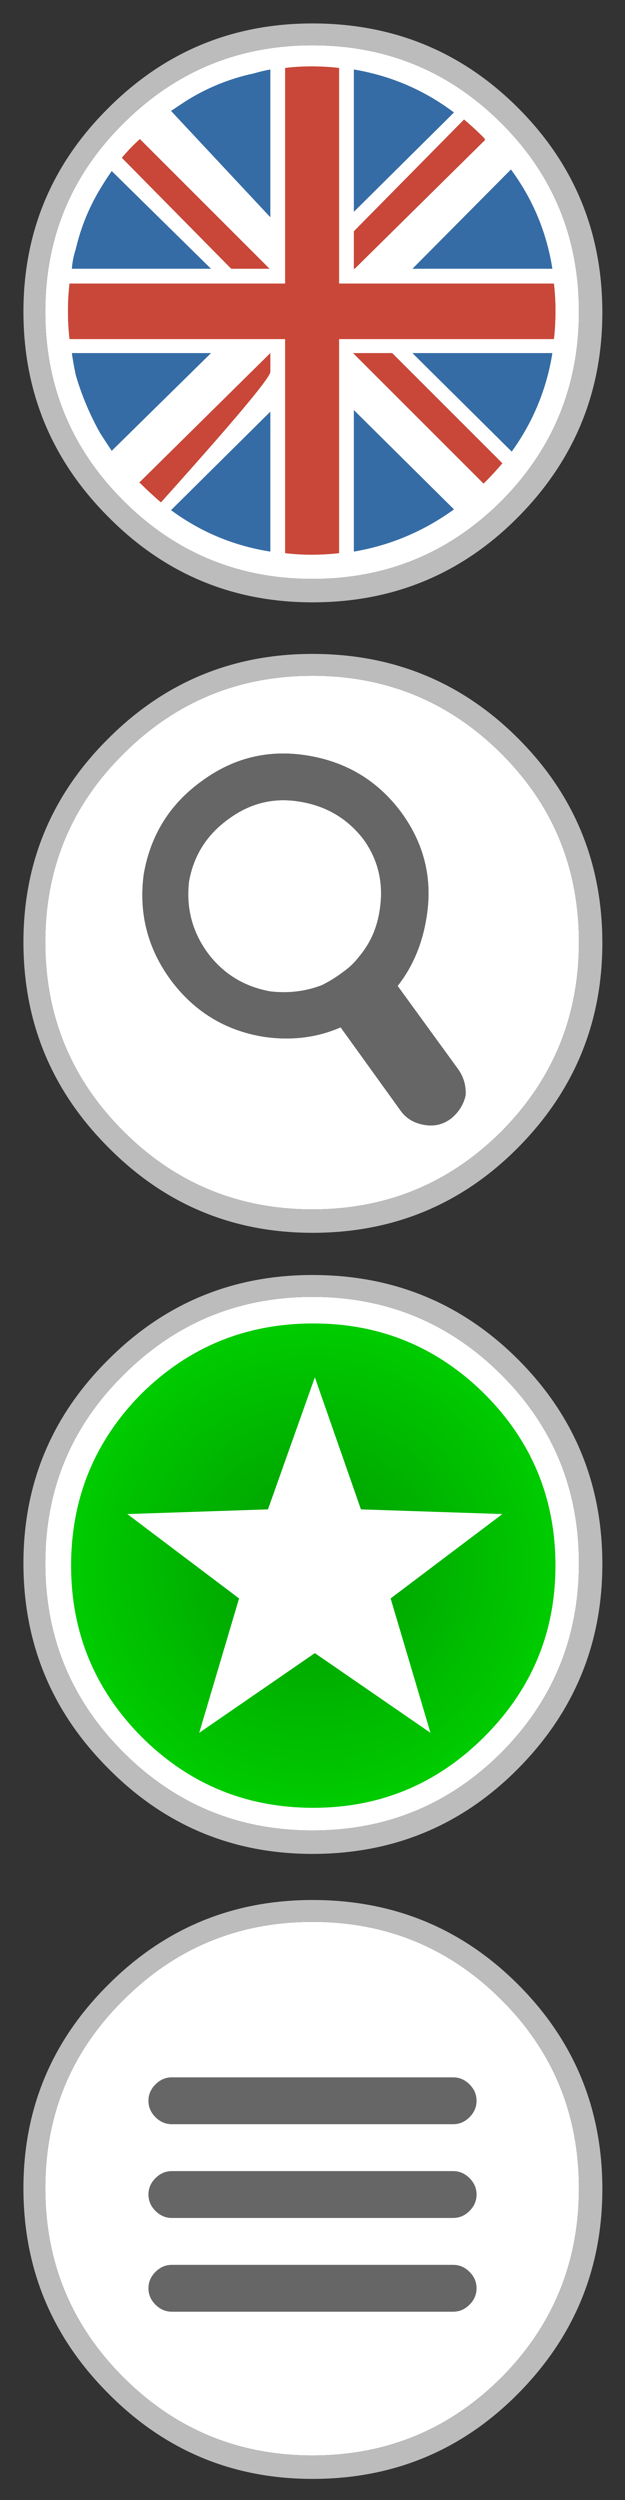
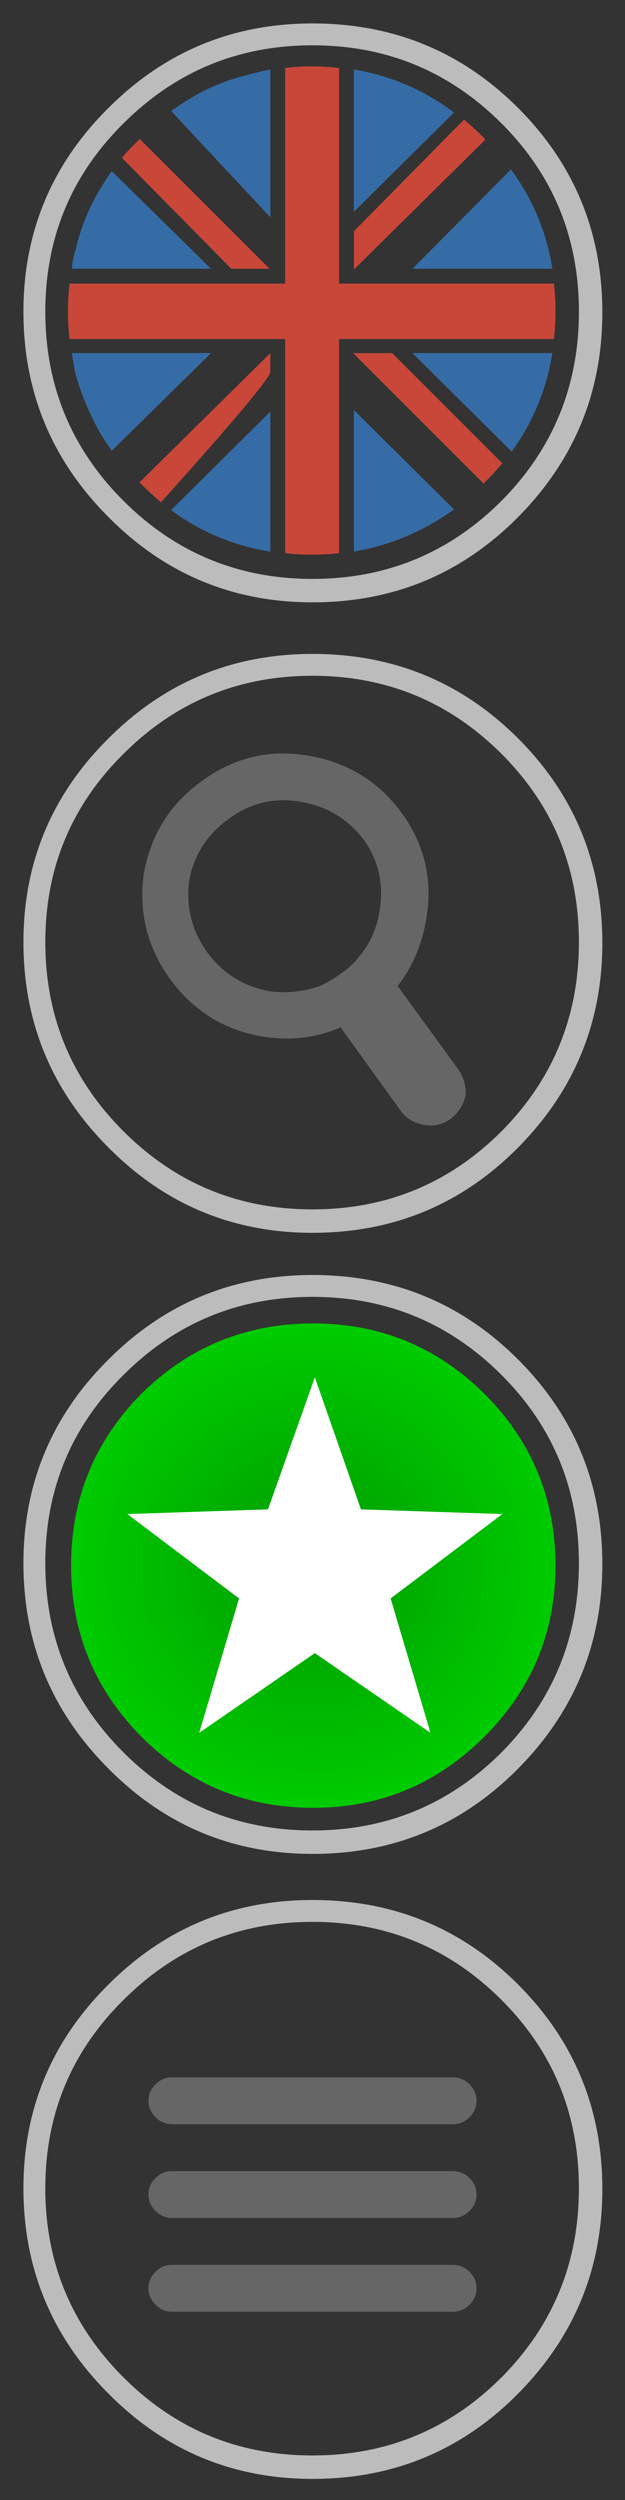
<svg xmlns="http://www.w3.org/2000/svg" version="1.1" preserveAspectRatio="none" x="0px" y="0px" width="40px" height="160px" viewBox="0 0 40 160">
  <rect x="0" y="0" width="40" height="160" fill="#333333" stroke="none" />
  <defs>
    <radialGradient id="Gradient_1" gradientUnits="userSpaceOnUse" cx="0" cy="0" r="15.7" fx="0" fy="0" gradientTransform="matrix( 1, 0, 0, 1, 20.05,100.2) " spreadMethod="pad">
      <stop offset="0%" stop-color="#009900" />
      <stop offset="100%" stop-color="#00CC00" />
    </radialGradient>
  </defs>
  <g id="whitediscs">
    <g>
      <g>
        <g>
-           <path fill="#FFFFFF" stroke="none" d=" M 7.9 128 Q 2.9 132.95 2.9 140.05 2.9 147.15 7.9 152.15 12.9 157.15 20 157.15 27.1 157.15 32.1 152.15 37.05 147.15 37.05 140.05 37.05 132.95 32.1 128 27.1 123 20 123 12.9 123 7.9 128 M 32.1 88 Q 27.1 83 20 83 12.9 83 7.9 88 2.9 92.95 2.9 100.05 2.9 107.15 7.9 112.15 12.9 117.15 20 117.15 27.1 117.15 32.1 112.15 37.05 107.15 37.05 100.05 37.05 92.95 32.1 88 M 20 43.25 Q 12.9 43.25 7.9 48.25 2.9 53.2 2.9 60.3 2.9 67.4 7.9 72.4 12.9 77.4 20 77.4 27.1 77.4 32.1 72.4 37.05 67.4 37.05 60.3 37.05 53.2 32.1 48.25 27.1 43.25 20 43.25 M 37.05 19.95 Q 37.05 12.85 32.1 7.9 27.1 2.9 20 2.9 12.9 2.9 7.9 7.9 2.9 12.85 2.9 19.95 2.9 27.05 7.9 32.05 12.9 37.05 20 37.05 27.1 37.05 32.1 32.05 37.05 27.05 37.05 19.95 Z" />
-         </g>
+           </g>
      </g>
    </g>
  </g>
  <g id="Layer_2">
    <g>
      <g>
        <g>
          <path fill="url(#Gradient_1)" stroke="none" d=" M 31 89.2 Q 26.45 84.7 20.05 84.7 13.6 84.7 9.05 89.2 4.55 93.75 4.55 100.2 4.55 106.6 9.05 111.15 13.6 115.7 20.05 115.7 26.45 115.7 31 111.15 35.55 106.6 35.55 100.2 35.55 93.75 31 89.2 Z" />
        </g>
      </g>
    </g>
  </g>
  <g id="Layer_1">
    <g>
      <g>
        <g>
          <path fill="#FFFFFF" stroke="none" d=" M 20.15 88.15 L 17.15 96.6 8.15 96.9 15.3 102.3 12.75 110.9 20.15 105.8 27.55 110.9 25 102.3 32.15 96.9 23.1 96.6 20.15 88.15 Z" />
-           <path fill="#666666" stroke="none" d=" M 27.3 58.7 Q 27.9 55 25.65 51.95 23.4 48.95 19.65 48.35 15.95 47.75 12.9 50 9.85 52.2 9.2 55.95 8.7 59.7 10.95 62.75 13.2 65.75 16.85 66.35 19.5 66.75 21.8 65.75 L 25.65 71.1 Q 26.2 71.85 27.2 72 28.1 72.15 28.85 71.6 29.6 71 29.8 70.1 29.85 69.15 29.3 68.4 L 25.45 63.1 Q 26.9 61.25 27.3 58.7 M 24.3 58.25 Q 24.05 59.95 23 61.2 22.55 61.8 21.9 62.25 21.3 62.7 20.6 63.05 19.05 63.65 17.3 63.45 14.8 63 13.3 61 11.8 58.95 12.1 56.4 12.55 53.9 14.65 52.4 16.7 50.9 19.15 51.3 21.7 51.7 23.25 53.7 24.7 55.7 24.3 58.25 Z" />
          <path fill="#356CA5" stroke="none" d=" M 29.05 32.6 L 22.65 26.25 22.65 35.3 Q 26.15 34.7 29.05 32.6 M 17.3 35.3 L 17.3 26.35 10.95 32.65 Q 13.8 34.75 17.3 35.3 M 4.6 22.6 Q 4.7 23.3 4.85 24 5.4 25.9 6.4 27.7 6.75 28.25 7.15 28.85 L 13.5 22.6 4.6 22.6 M 7.15 10.95 Q 6.8 11.45 6.5 11.95 5.35 13.8 4.85 15.95 4.65 16.55 4.6 17.2 L 13.5 17.2 7.15 10.95 M 11.85 6.5 Q 11.4 6.8 10.95 7.1 L 17.3 13.9 17.3 4.45 Q 16.75 4.55 16.25 4.7 13.9 5.2 11.85 6.5 M 32.7 10.85 L 26.4 17.2 35.35 17.2 Q 34.8 13.7 32.7 10.85 M 35.35 22.6 L 26.4 22.6 32.75 28.9 Q 34.8 26.05 35.35 22.6 M 29.05 7.2 Q 26.2 5.05 22.65 4.45 L 22.65 13.55 29.05 7.2 Z" />
-           <path fill="#C84738" stroke="none" d=" M 17.3 23.8 L 17.3 22.6 8.9 30.9 8.95 30.9 Q 9.6 31.55 10.3 32.15 17.3 24.35 17.3 23.8 M 8.95 8.9 Q 8.3 9.5 7.8 10.1 L 14.8 17.2 17.25 17.2 8.95 8.9 M 35.45 21.7 Q 35.55 20.85 35.55 19.9 35.55 19 35.45 18.15 L 21.7 18.15 21.7 4.35 Q 20.85 4.25 19.95 4.25 19.05 4.25 18.25 4.35 L 18.25 18.15 4.45 18.15 Q 4.35 19 4.35 19.9 4.35 20.85 4.45 21.7 L 18.25 21.7 18.25 35.4 Q 19.05 35.5 19.95 35.5 20.85 35.5 21.7 35.4 L 21.7 21.7 35.45 21.7 M 25.1 22.6 L 22.6 22.6 30.95 30.95 31 30.9 Q 31.6 30.3 32.15 29.65 L 25.1 22.6 M 31.05 8.95 Q 31 8.9 31 8.85 30.35 8.2 29.7 7.65 L 22.65 14.8 22.65 17.2 22.7 17.2 31.05 8.95 Z" />
        </g>
      </g>
    </g>
  </g>
  <g id="Layer_3">
    <g>
      <g>
        <g>
          <path fill="#666666" stroke="none" d=" M 9.95 145.4 Q 9.5 145.85 9.5 146.45 9.5 147.05 9.95 147.5 10.4 147.95 11 147.95 L 29 147.95 Q 29.6 147.95 30.05 147.5 30.5 147.05 30.5 146.45 30.5 145.85 30.05 145.4 29.6 144.95 29 144.95 L 11 144.95 Q 10.4 144.95 9.95 145.4 M 9.5 140.45 Q 9.5 141.05 9.95 141.5 10.4 141.95 11 141.95 L 29 141.95 Q 29.6 141.95 30.05 141.5 30.5 141.05 30.5 140.45 30.5 139.85 30.05 139.4 29.6 138.95 29 138.95 L 11 138.95 Q 10.4 138.95 9.95 139.4 9.5 139.85 9.5 140.45 M 9.95 133.4 Q 9.5 133.85 9.5 134.45 9.5 135.05 9.95 135.5 10.4 135.95 11 135.95 L 29 135.95 Q 29.6 135.95 30.05 135.5 30.5 135.05 30.5 134.45 30.5 133.85 30.05 133.4 29.6 132.95 29 132.95 L 11 132.95 Q 10.4 132.95 9.95 133.4 M 27.3 58.7 Q 27.9 55 25.65 51.95 23.4 48.95 19.65 48.35 15.95 47.75 12.9 50 9.85 52.2 9.2 55.95 8.7 59.7 10.95 62.75 13.2 65.75 16.85 66.35 19.5 66.75 21.8 65.75 L 25.65 71.1 Q 26.2 71.85 27.2 72 28.1 72.15 28.85 71.6 29.6 71 29.8 70.1 29.85 69.15 29.3 68.4 L 25.45 63.1 Q 26.9 61.25 27.3 58.7 M 24.3 58.25 Q 24.05 59.95 23 61.2 22.55 61.8 21.9 62.25 21.3 62.7 20.6 63.05 19.05 63.65 17.3 63.45 14.8 63 13.3 61 11.8 58.95 12.1 56.4 12.55 53.9 14.65 52.4 16.7 50.9 19.15 51.3 21.7 51.7 23.25 53.7 24.7 55.7 24.3 58.25 Z" />
          <path fill="#356CA5" stroke="none" d=" M 29.05 32.6 L 22.65 26.25 22.65 35.3 Q 26.15 34.7 29.05 32.6 M 17.3 35.3 L 17.3 26.35 10.95 32.65 Q 13.8 34.75 17.3 35.3 M 4.6 22.6 Q 4.7 23.3 4.85 24 5.4 25.9 6.4 27.7 6.75 28.25 7.15 28.85 L 13.5 22.6 4.6 22.6 M 7.15 10.95 Q 6.8 11.45 6.5 11.95 5.35 13.8 4.85 15.95 4.65 16.55 4.6 17.2 L 13.5 17.2 7.15 10.95 M 11.85 6.5 Q 11.4 6.8 10.95 7.1 L 17.3 13.9 17.3 4.45 Q 16.75 4.55 16.25 4.7 13.9 5.2 11.85 6.5 M 35.35 22.6 L 26.4 22.6 32.75 28.9 Q 34.8 26.05 35.35 22.6 M 32.7 10.85 L 26.4 17.2 35.35 17.2 Q 34.8 13.7 32.7 10.85 M 29.05 7.2 Q 26.2 5.05 22.65 4.45 L 22.65 13.55 29.05 7.2 Z" />
          <path fill="#C84738" stroke="none" d=" M 17.3 23.8 L 17.3 22.6 8.9 30.9 8.95 30.9 Q 9.6 31.55 10.3 32.15 17.3 24.35 17.3 23.8 M 8.95 8.9 Q 8.3 9.5 7.8 10.1 L 14.8 17.2 17.25 17.2 8.95 8.9 M 35.45 21.7 Q 35.55 20.85 35.55 19.9 35.55 19 35.45 18.15 L 21.7 18.15 21.7 4.35 Q 20.85 4.25 19.95 4.25 19.05 4.25 18.25 4.35 L 18.25 18.15 4.45 18.15 Q 4.35 19 4.35 19.9 4.35 20.85 4.45 21.7 L 18.25 21.7 18.25 35.4 Q 19.05 35.5 19.95 35.5 20.85 35.5 21.7 35.4 L 21.7 21.7 35.45 21.7 M 25.1 22.6 L 22.6 22.6 30.95 30.95 31 30.9 Q 31.6 30.3 32.15 29.65 L 25.1 22.6 M 31.05 8.95 Q 31 8.9 31 8.85 30.35 8.2 29.7 7.65 L 22.65 14.8 22.65 17.2 22.7 17.2 31.05 8.95 Z" />
        </g>
      </g>
    </g>
  </g>
  <g id="greydiscs">
    <g>
      <g>
        <g>
          <path fill="#BCBCBC" stroke="none" d=" M 6.95 127 Q 1.5 132.4 1.5 140.05 1.5 147.75 6.95 153.2 12.35 158.65 20 158.65 27.75 158.65 33.15 153.2 38.55 147.75 38.55 140.1 38.55 132.4 33.15 127 27.75 121.6 20 121.6 12.35 121.6 6.95 127 M 2.9 140.05 Q 2.9 132.95 7.9 128 12.9 123 20 123 27.1 123 32.1 128 37.05 132.95 37.05 140.05 37.05 147.15 32.1 152.15 27.1 157.15 20 157.15 12.9 157.15 7.9 152.15 2.9 147.15 2.9 140.05 M 20 81.6 Q 12.35 81.6 6.95 87 1.5 92.4 1.5 100.05 1.5 107.75 6.95 113.2 12.35 118.65 20 118.65 27.75 118.65 33.15 113.2 38.55 107.75 38.55 100.1 38.55 92.4 33.15 87 27.75 81.6 20 81.6 M 7.9 88 Q 12.9 83 20 83 27.1 83 32.1 88 37.05 92.95 37.05 100.05 37.05 107.15 32.1 112.15 27.1 117.15 20 117.15 12.9 117.15 7.9 112.15 2.9 107.15 2.9 100.05 2.9 92.95 7.9 88 M 20 41.85 Q 12.35 41.85 6.95 47.25 1.5 52.65 1.5 60.3 1.5 68 6.95 73.45 12.35 78.9 20 78.9 27.75 78.9 33.15 73.45 38.55 68 38.55 60.35 38.55 52.65 33.15 47.25 27.75 41.85 20 41.85 M 7.9 48.25 Q 12.9 43.25 20 43.25 27.1 43.25 32.1 48.25 37.05 53.2 37.05 60.3 37.05 67.4 32.1 72.4 27.1 77.4 20 77.4 12.9 77.4 7.9 72.4 2.9 67.4 2.9 60.3 2.9 53.2 7.9 48.25 M 38.55 20 Q 38.55 12.3 33.15 6.9 27.75 1.5 20 1.5 12.35 1.5 6.95 6.9 1.5 12.3 1.5 19.95 1.5 27.65 6.95 33.1 12.35 38.55 20 38.55 27.75 38.55 33.15 33.1 38.55 27.65 38.55 20 M 32.1 7.9 Q 37.05 12.85 37.05 19.95 37.05 27.05 32.1 32.05 27.1 37.05 20 37.05 12.9 37.05 7.9 32.05 2.9 27.05 2.9 19.95 2.9 12.85 7.9 7.9 12.9 2.9 20 2.9 27.1 2.9 32.1 7.9 Z" />
        </g>
      </g>
    </g>
  </g>
</svg>